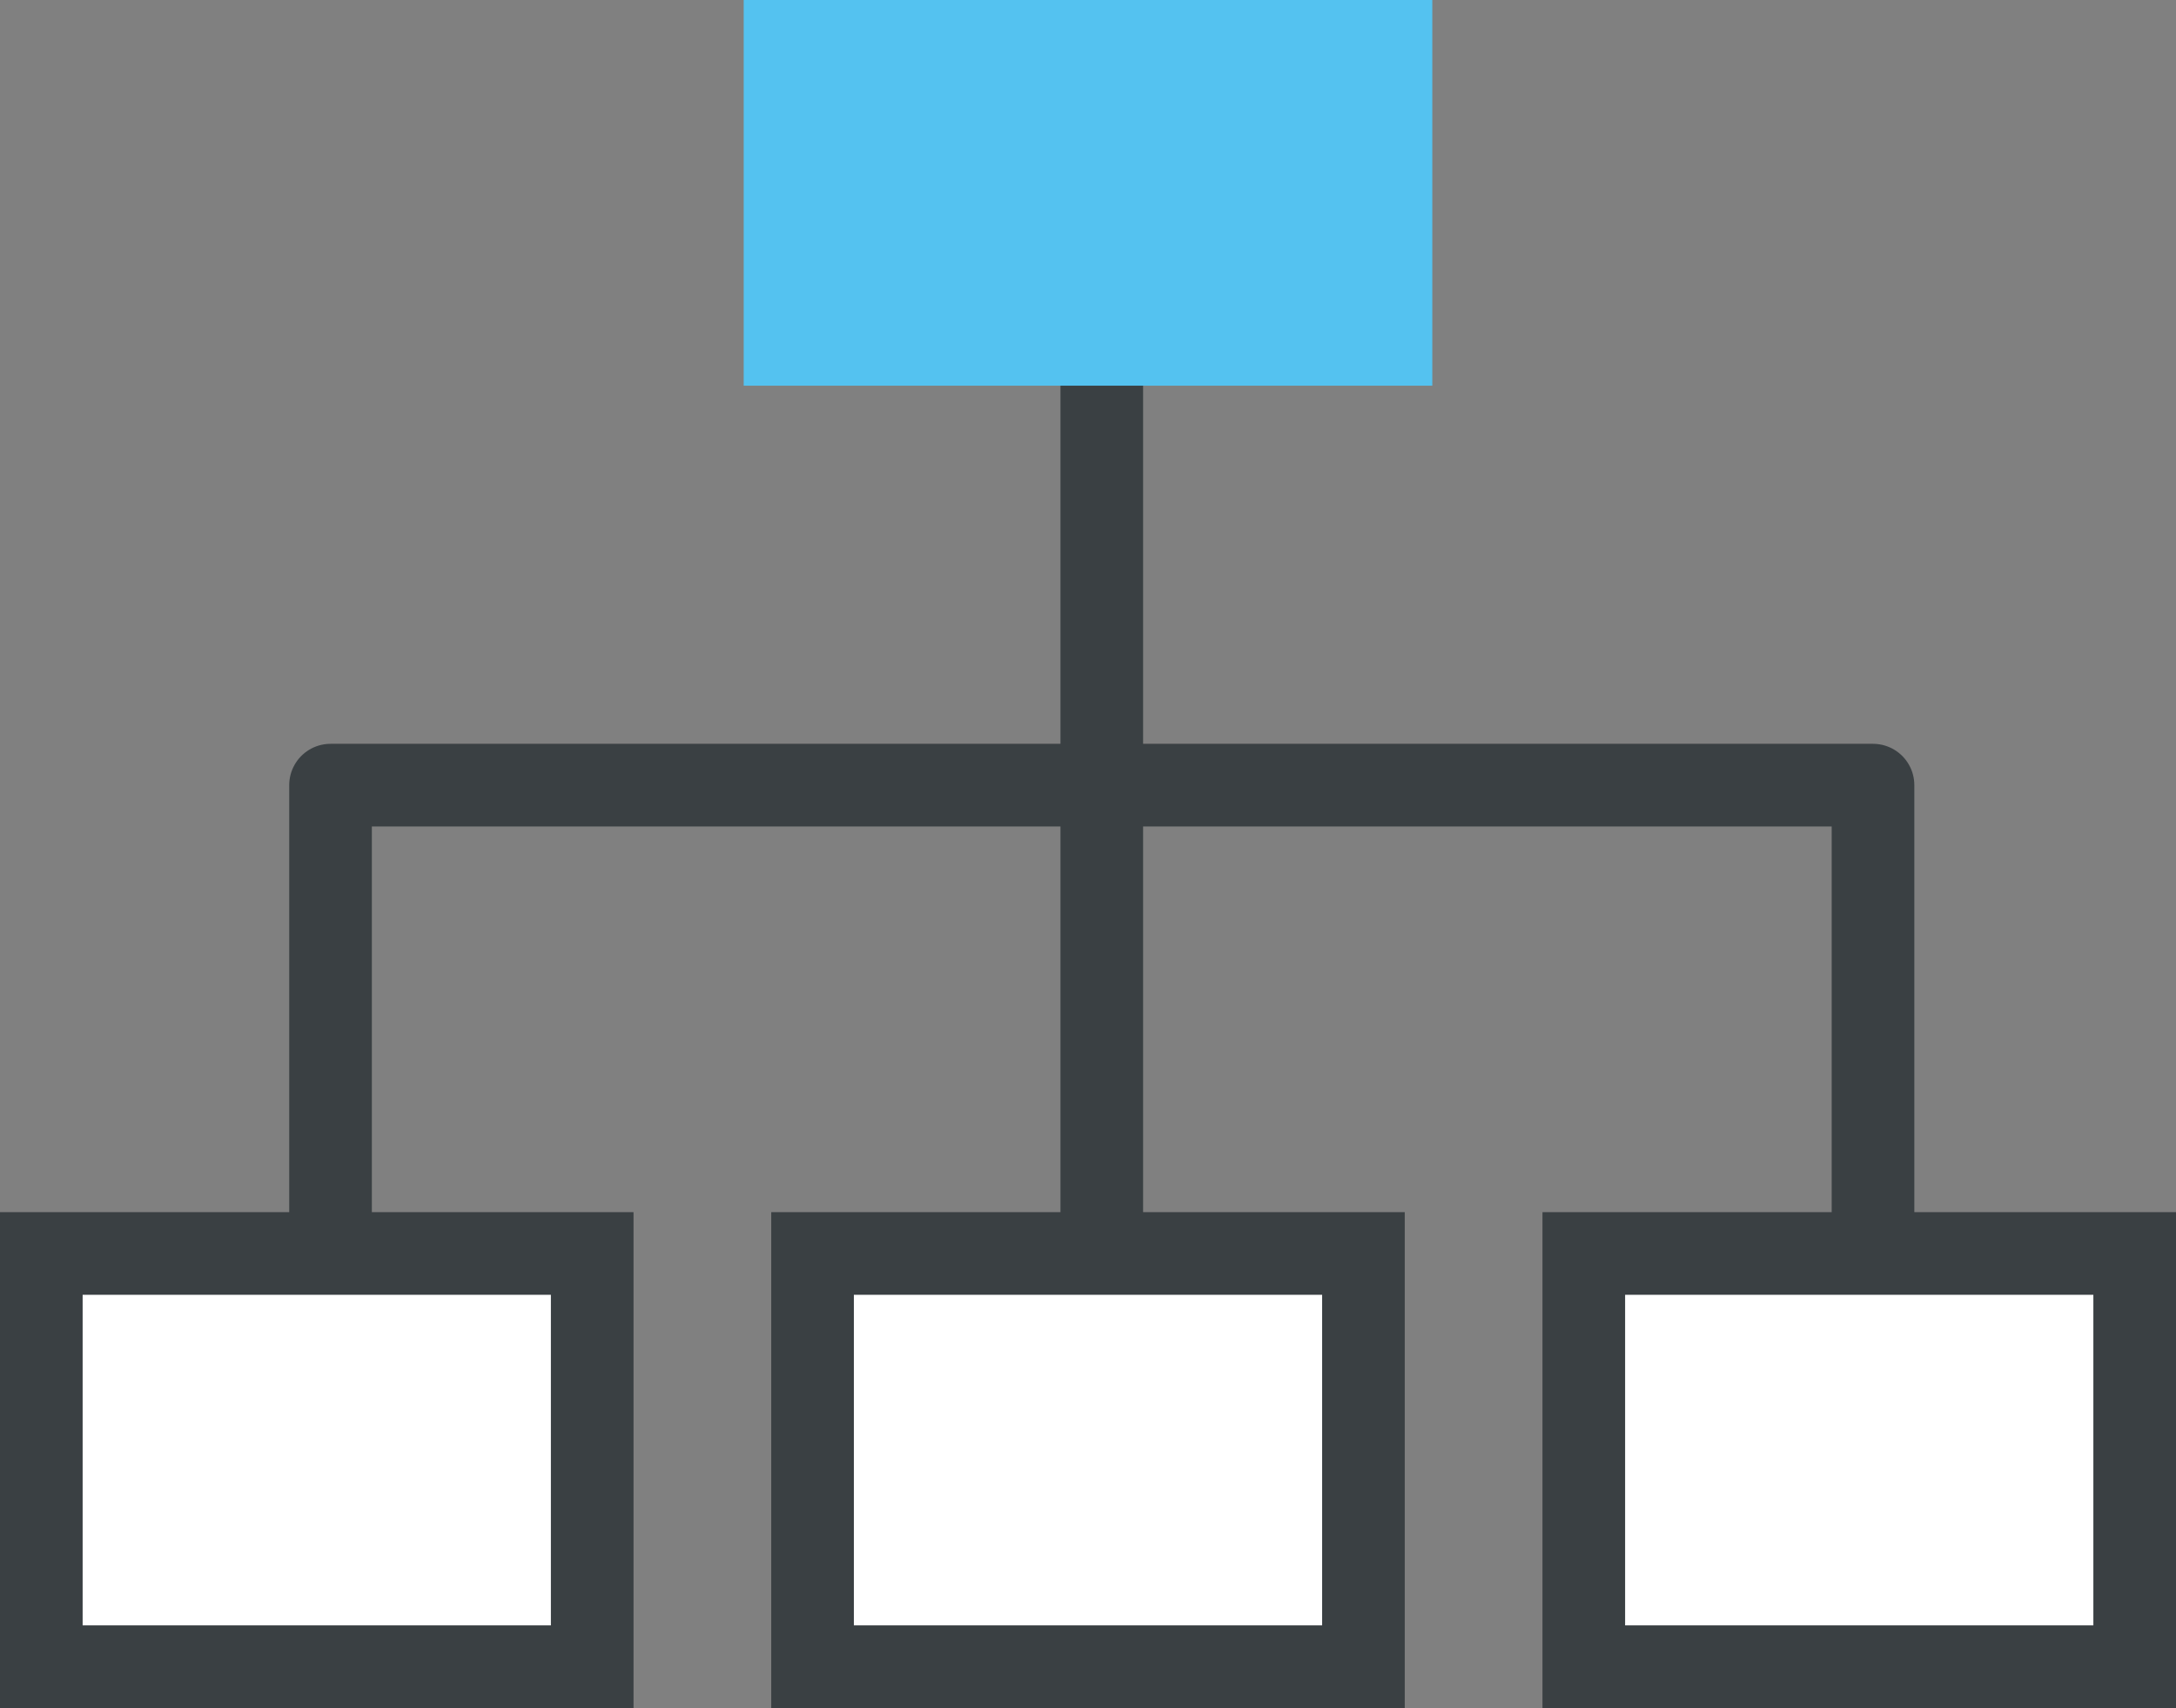
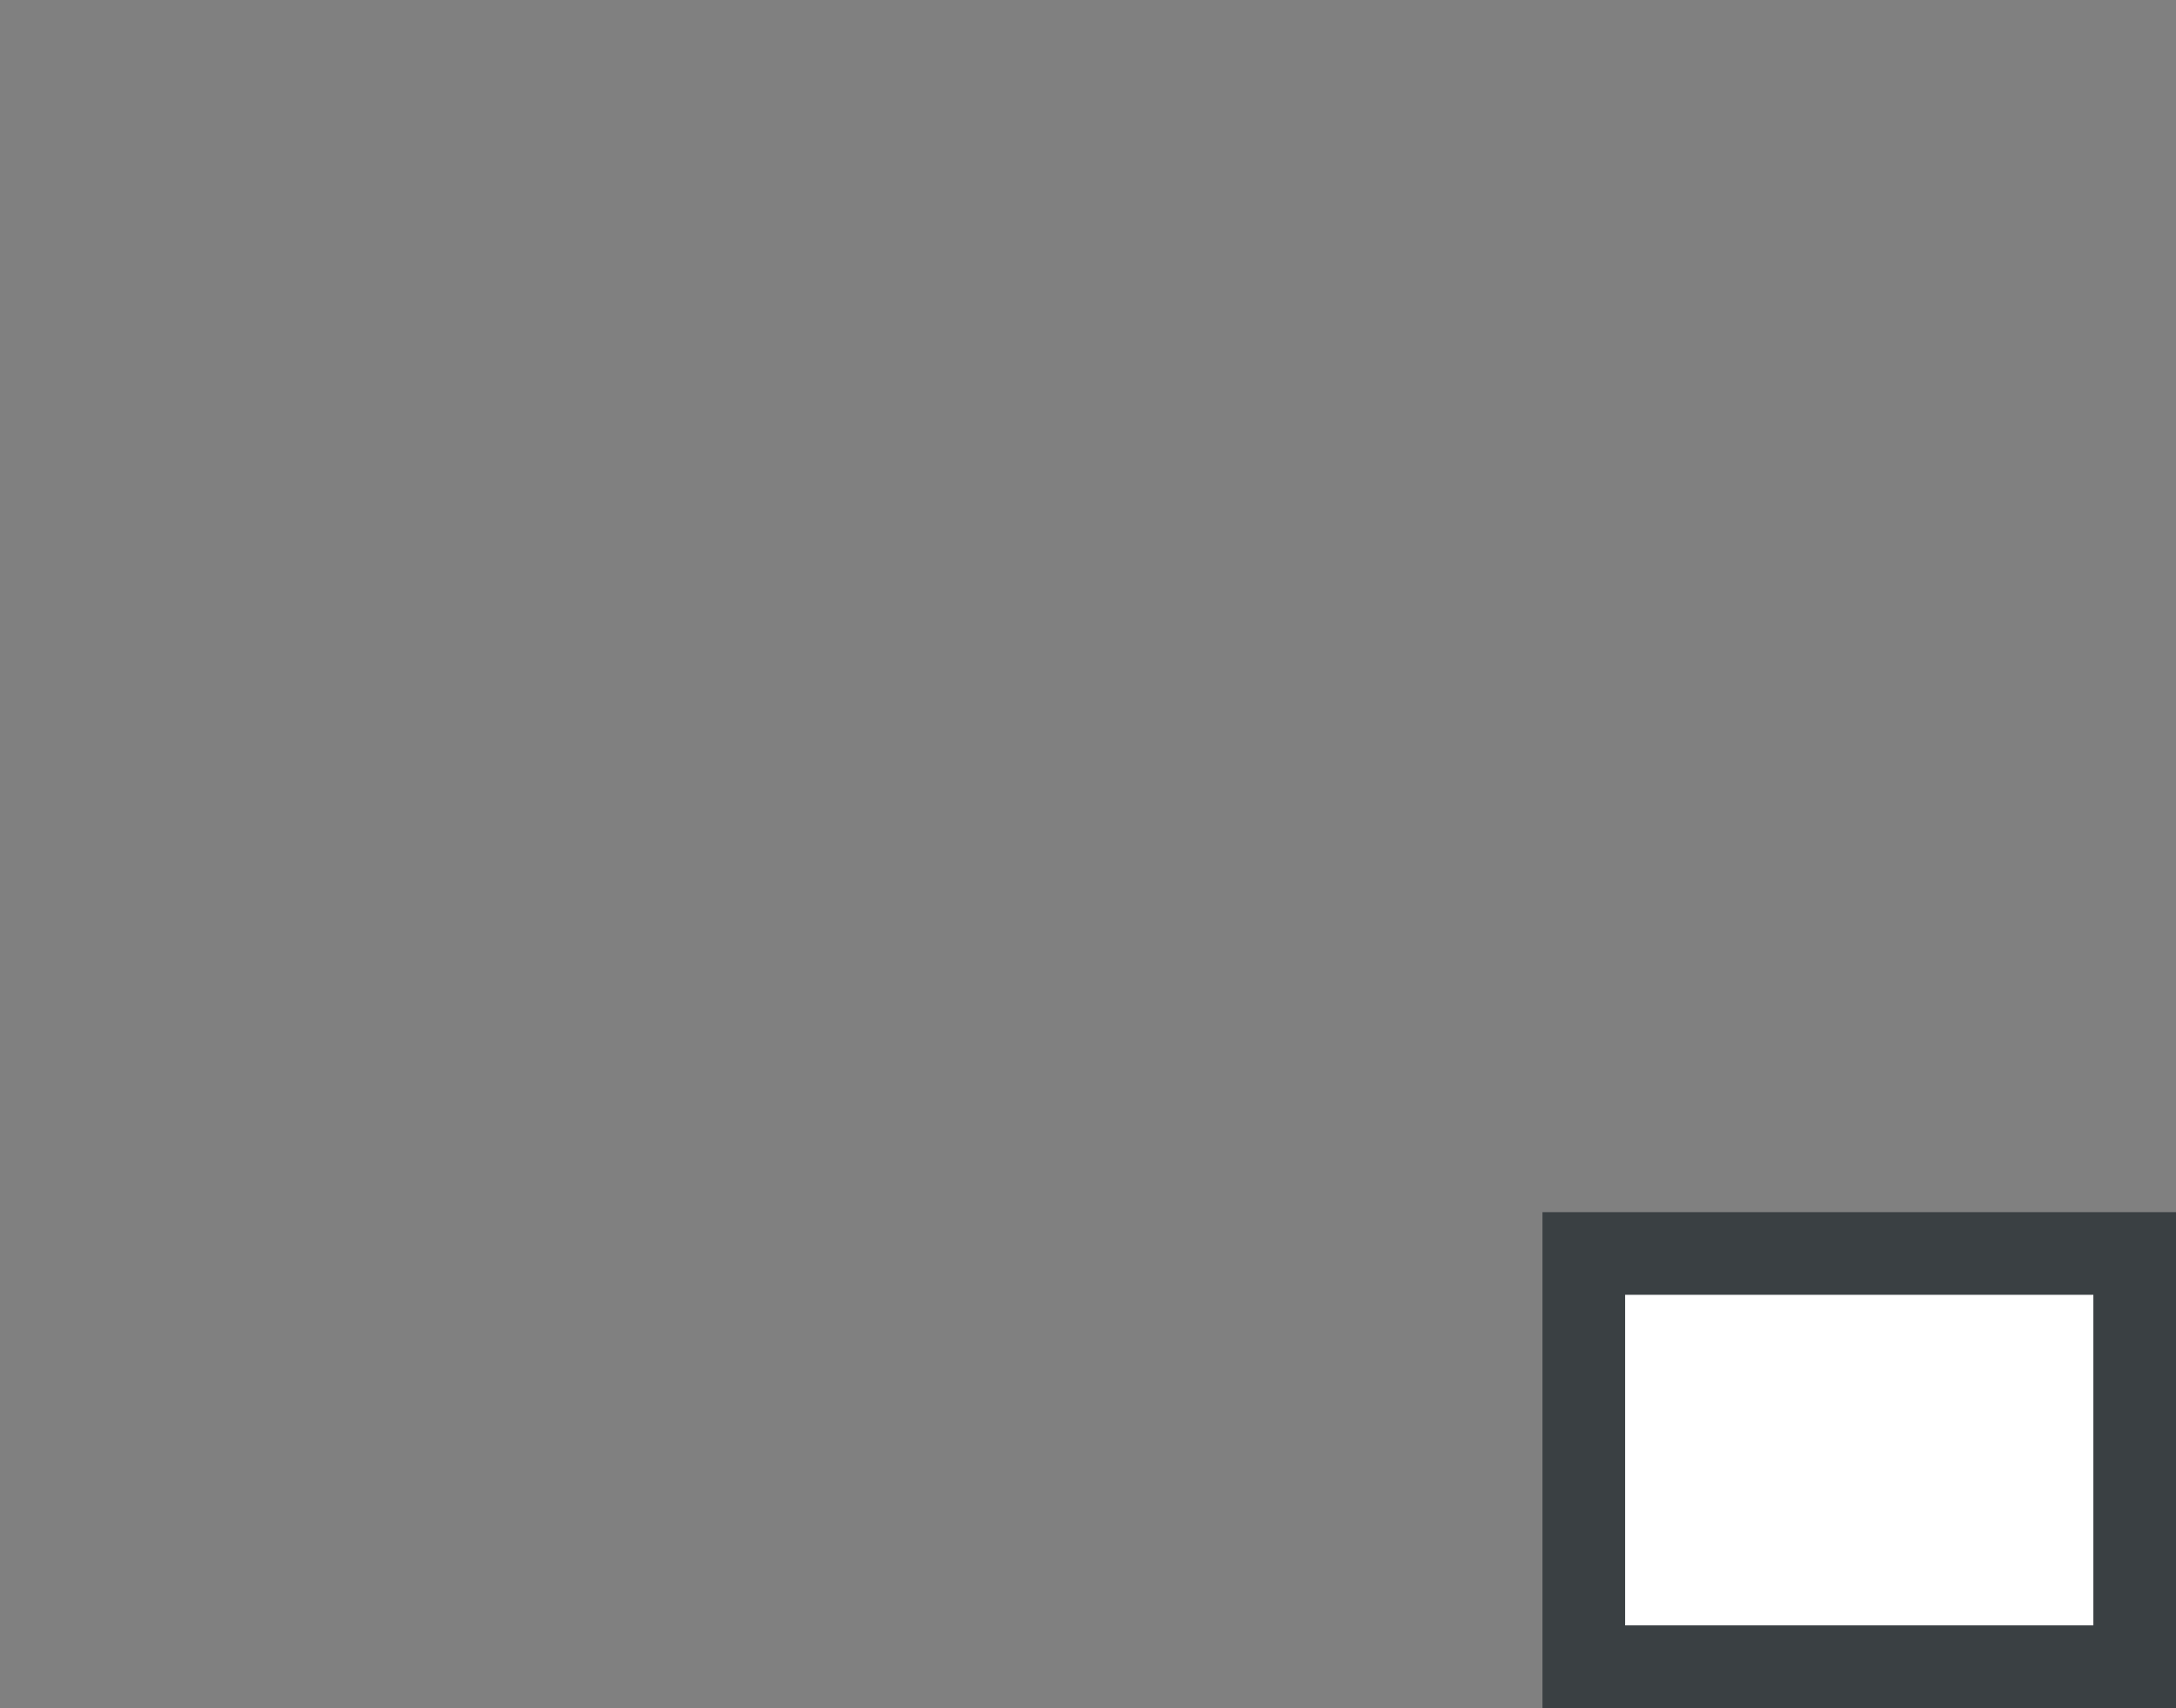
<svg xmlns="http://www.w3.org/2000/svg" version="1.1" id="レイヤー_1" x="0px" y="0px" width="79px" height="62px" viewBox="0 0 79 62" style="enable-background:new 0 0 79 62;" xml:space="preserve">
  <rect x="0" y="0" width="79" height="62" fill="#808080" stroke="none" />
  <style type="text/css">
	.st0{fill:none;stroke:#3A4043;stroke-width:3;stroke-linecap:round;stroke-linejoin:round;stroke-miterlimit:10;}
	.st1{fill:#FFFFFF;stroke:#3A4043;stroke-width:3;stroke-miterlimit:10;}
	.st2{fill:#54C2F0;}
</style>
  <g>
-     <polyline class="st0" points="12,53.5 12,28.5 68,28.5 68,53.5  " />
-     <line class="st0" x1="40" y1="49.5" x2="40" y2="10.5" />
-     <rect x="1.5" y="45.5" class="st1" width="20" height="15" />
-     <rect x="29.5" y="45.5" class="st1" width="20" height="15" />
    <rect x="57.5" y="45.5" class="st1" width="20" height="15" />
    <g>
-       <rect x="32.5" y="-5.5" transform="matrix(-2.724784e-07 1 -1 -2.724784e-07 46.5 -32.5)" class="st2" width="14" height="25" />
-     </g>
+       </g>
  </g>
</svg>